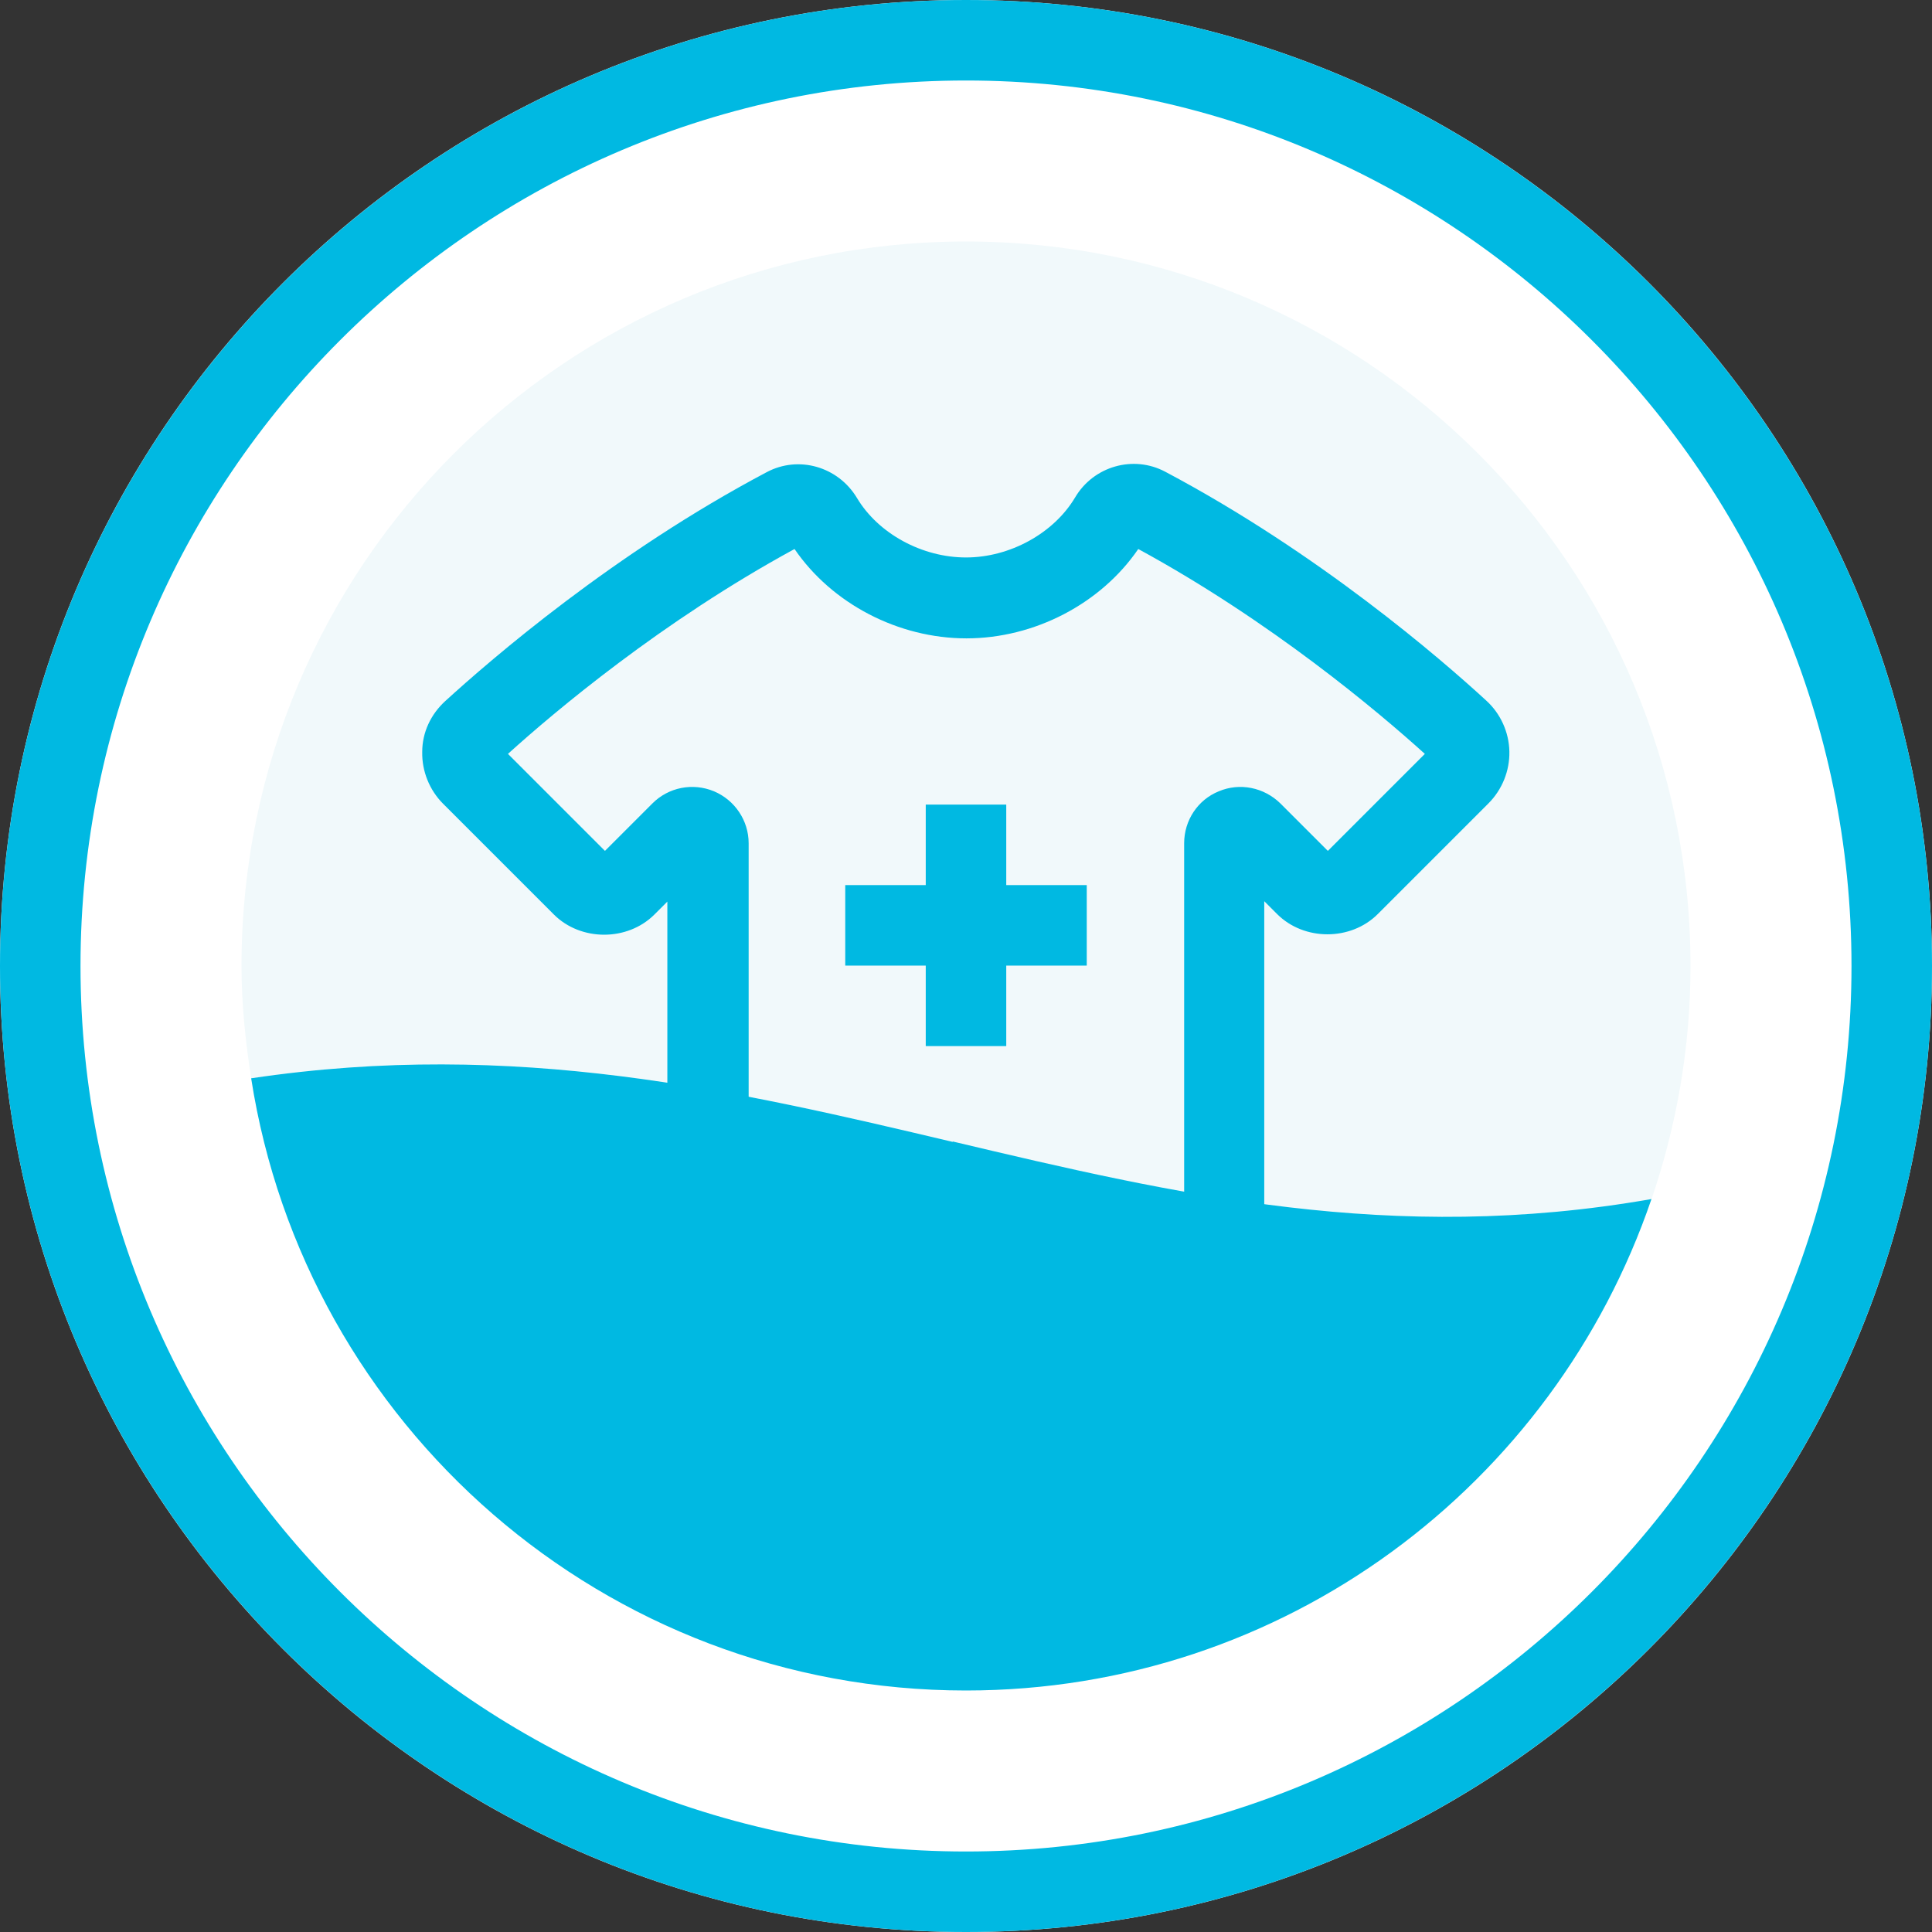
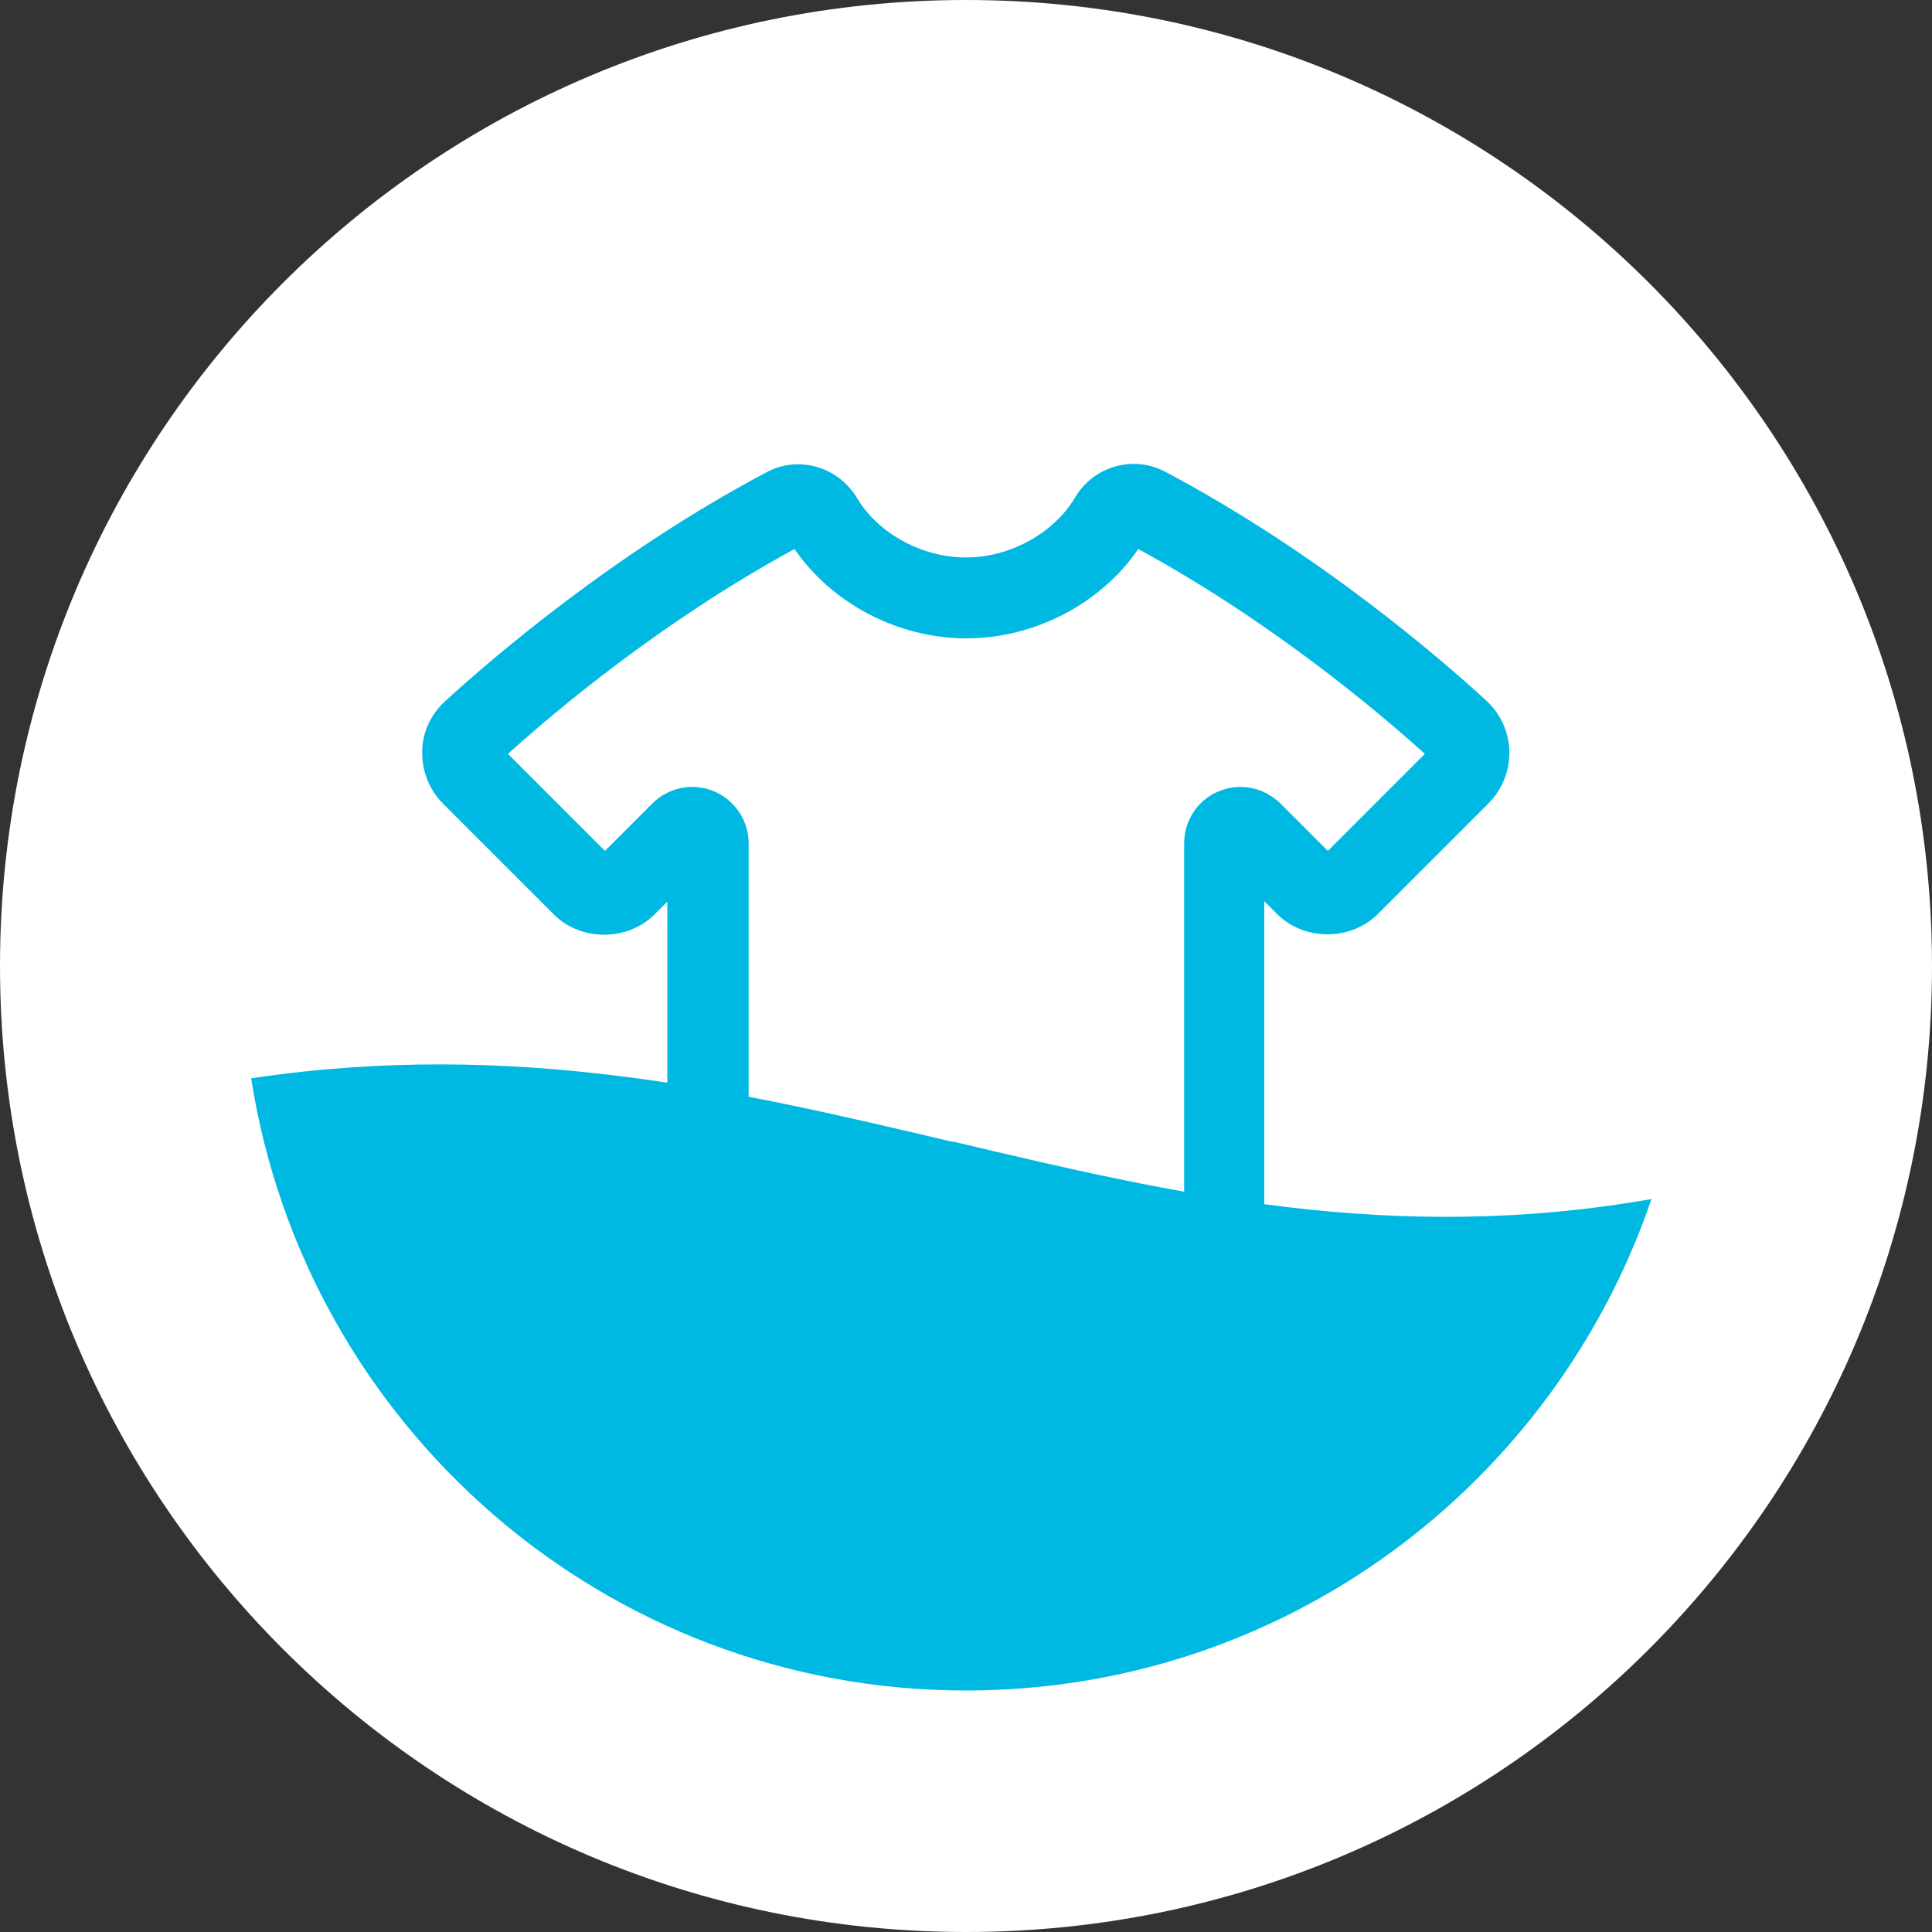
<svg xmlns="http://www.w3.org/2000/svg" width="48" height="48" viewBox="0 0 48 48" fill="none">
  <rect x="0" y="0" width="48" height="48" fill="#333333" stroke="none" />
  <g clip-path="url(#clip0_331_133)">
    <path d="M48 24C48 10.745 37.255 0 24 0C10.745 0 0 10.745 0 24C0 37.255 10.745 48 24 48C37.255 48 48 37.255 48 24Z" fill="white" />
-     <path d="M42 24C42 14.06 33.94 6 24 6C14.06 6 6 14.06 6 24C6 24.95 6.1 25.88 6.24 26.79C12.81 25.81 18.3 27.1 23.67 28.37C29.23 29.69 34.58 30.93 41.03 29.8C41.65 27.98 42 26.04 42 24.01V24Z" fill="#F1F9FB" />
    <path d="M23.67 28.37C18.3 27.1 12.81 25.81 6.24 26.79C7.58 35.4 15.01 42 24 42C31.91 42 38.61 36.89 41.03 29.79C34.58 30.92 29.23 29.68 23.67 28.36V28.37Z" fill="#00B9E2" />
-     <path d="M24 2C36.13 2 46 11.87 46 24C46 36.13 36.13 46 24 46C11.87 46 2 36.13 2 24C2 11.87 11.87 2 24 2ZM24 0C10.75 0 0 10.75 0 24C0 37.25 10.75 48 24 48C37.25 48 48 37.25 48 24C48 10.75 37.25 0 24 0Z" fill="#00B9E2" />
    <path d="M29.49 33.82H18.5C17.44 33.82 16.58 32.96 16.58 31.9V22.4L16.26 22.72C15.59 23.39 14.43 23.39 13.76 22.72L11.01 19.97C10.67 19.63 10.48 19.16 10.49 18.68C10.49 18.2 10.7 17.75 11.06 17.42C12.2 16.38 15.25 13.74 19.05 11.73C19.84 11.31 20.82 11.59 21.29 12.37C21.82 13.26 22.91 13.85 24 13.85C25.09 13.85 26.18 13.25 26.71 12.36C27.17 11.58 28.16 11.3 28.95 11.72C32.76 13.74 35.8 16.37 36.93 17.41C37.28 17.73 37.49 18.19 37.5 18.67C37.51 19.15 37.32 19.62 36.98 19.96L34.23 22.71C33.56 23.38 32.4 23.38 31.73 22.71L31.41 22.39V31.89C31.41 32.95 30.55 33.81 29.49 33.81V33.82ZM18.58 31.82H29.42V20.95C29.42 20.38 29.76 19.87 30.28 19.66C30.8 19.44 31.4 19.56 31.81 19.96L32.99 21.14L35.4 18.73C34.24 17.68 31.57 15.43 28.28 13.64C27.35 15 25.7 15.86 24.01 15.86C22.32 15.86 20.67 15 19.74 13.64C16.45 15.43 13.78 17.68 12.62 18.73L15.03 21.14L16.21 19.96C16.61 19.56 17.21 19.44 17.74 19.66C18.26 19.88 18.6 20.39 18.6 20.95V31.82H18.58Z" fill="#00B9E2" />
-     <path d="M25 19.99H23V25.99H25V19.99Z" fill="#00B9E2" />
-     <path d="M27 21.99H21V23.99H27V21.99Z" fill="#00B9E2" />
  </g>
  <defs>
    <clipPath id="clip0_331_133">
      <rect width="48" height="48" fill="white" />
    </clipPath>
  </defs>
</svg>